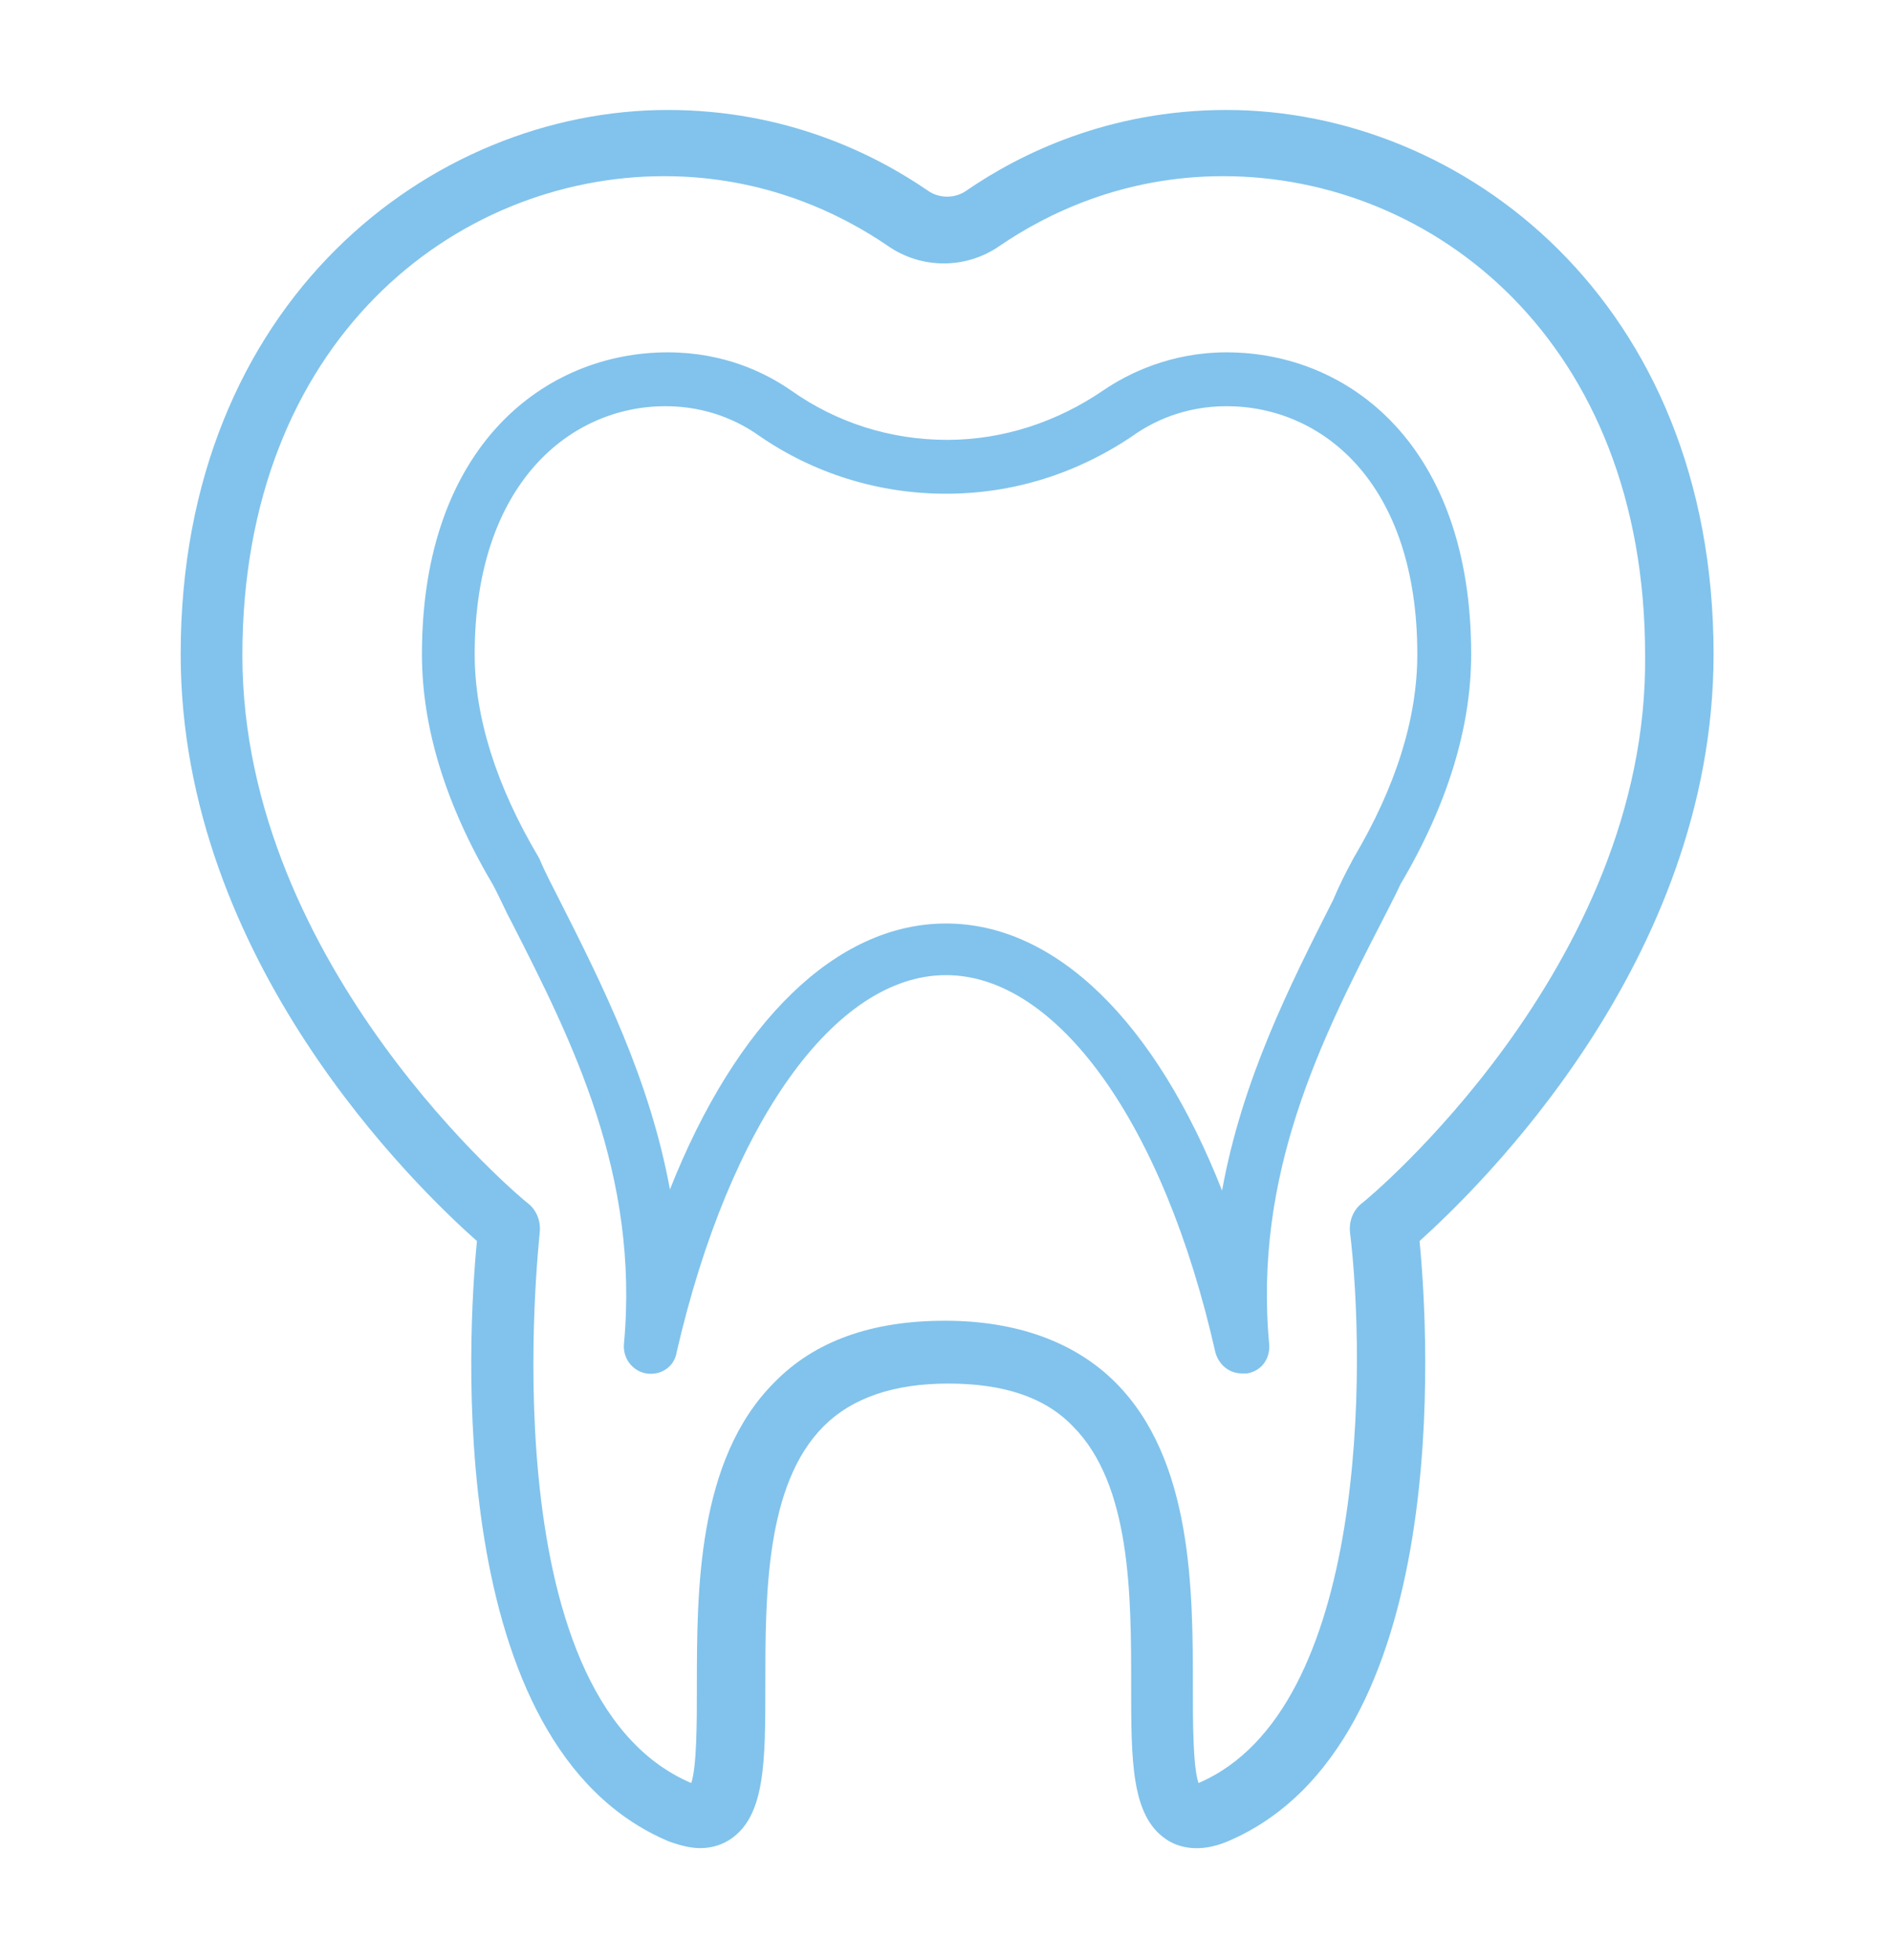
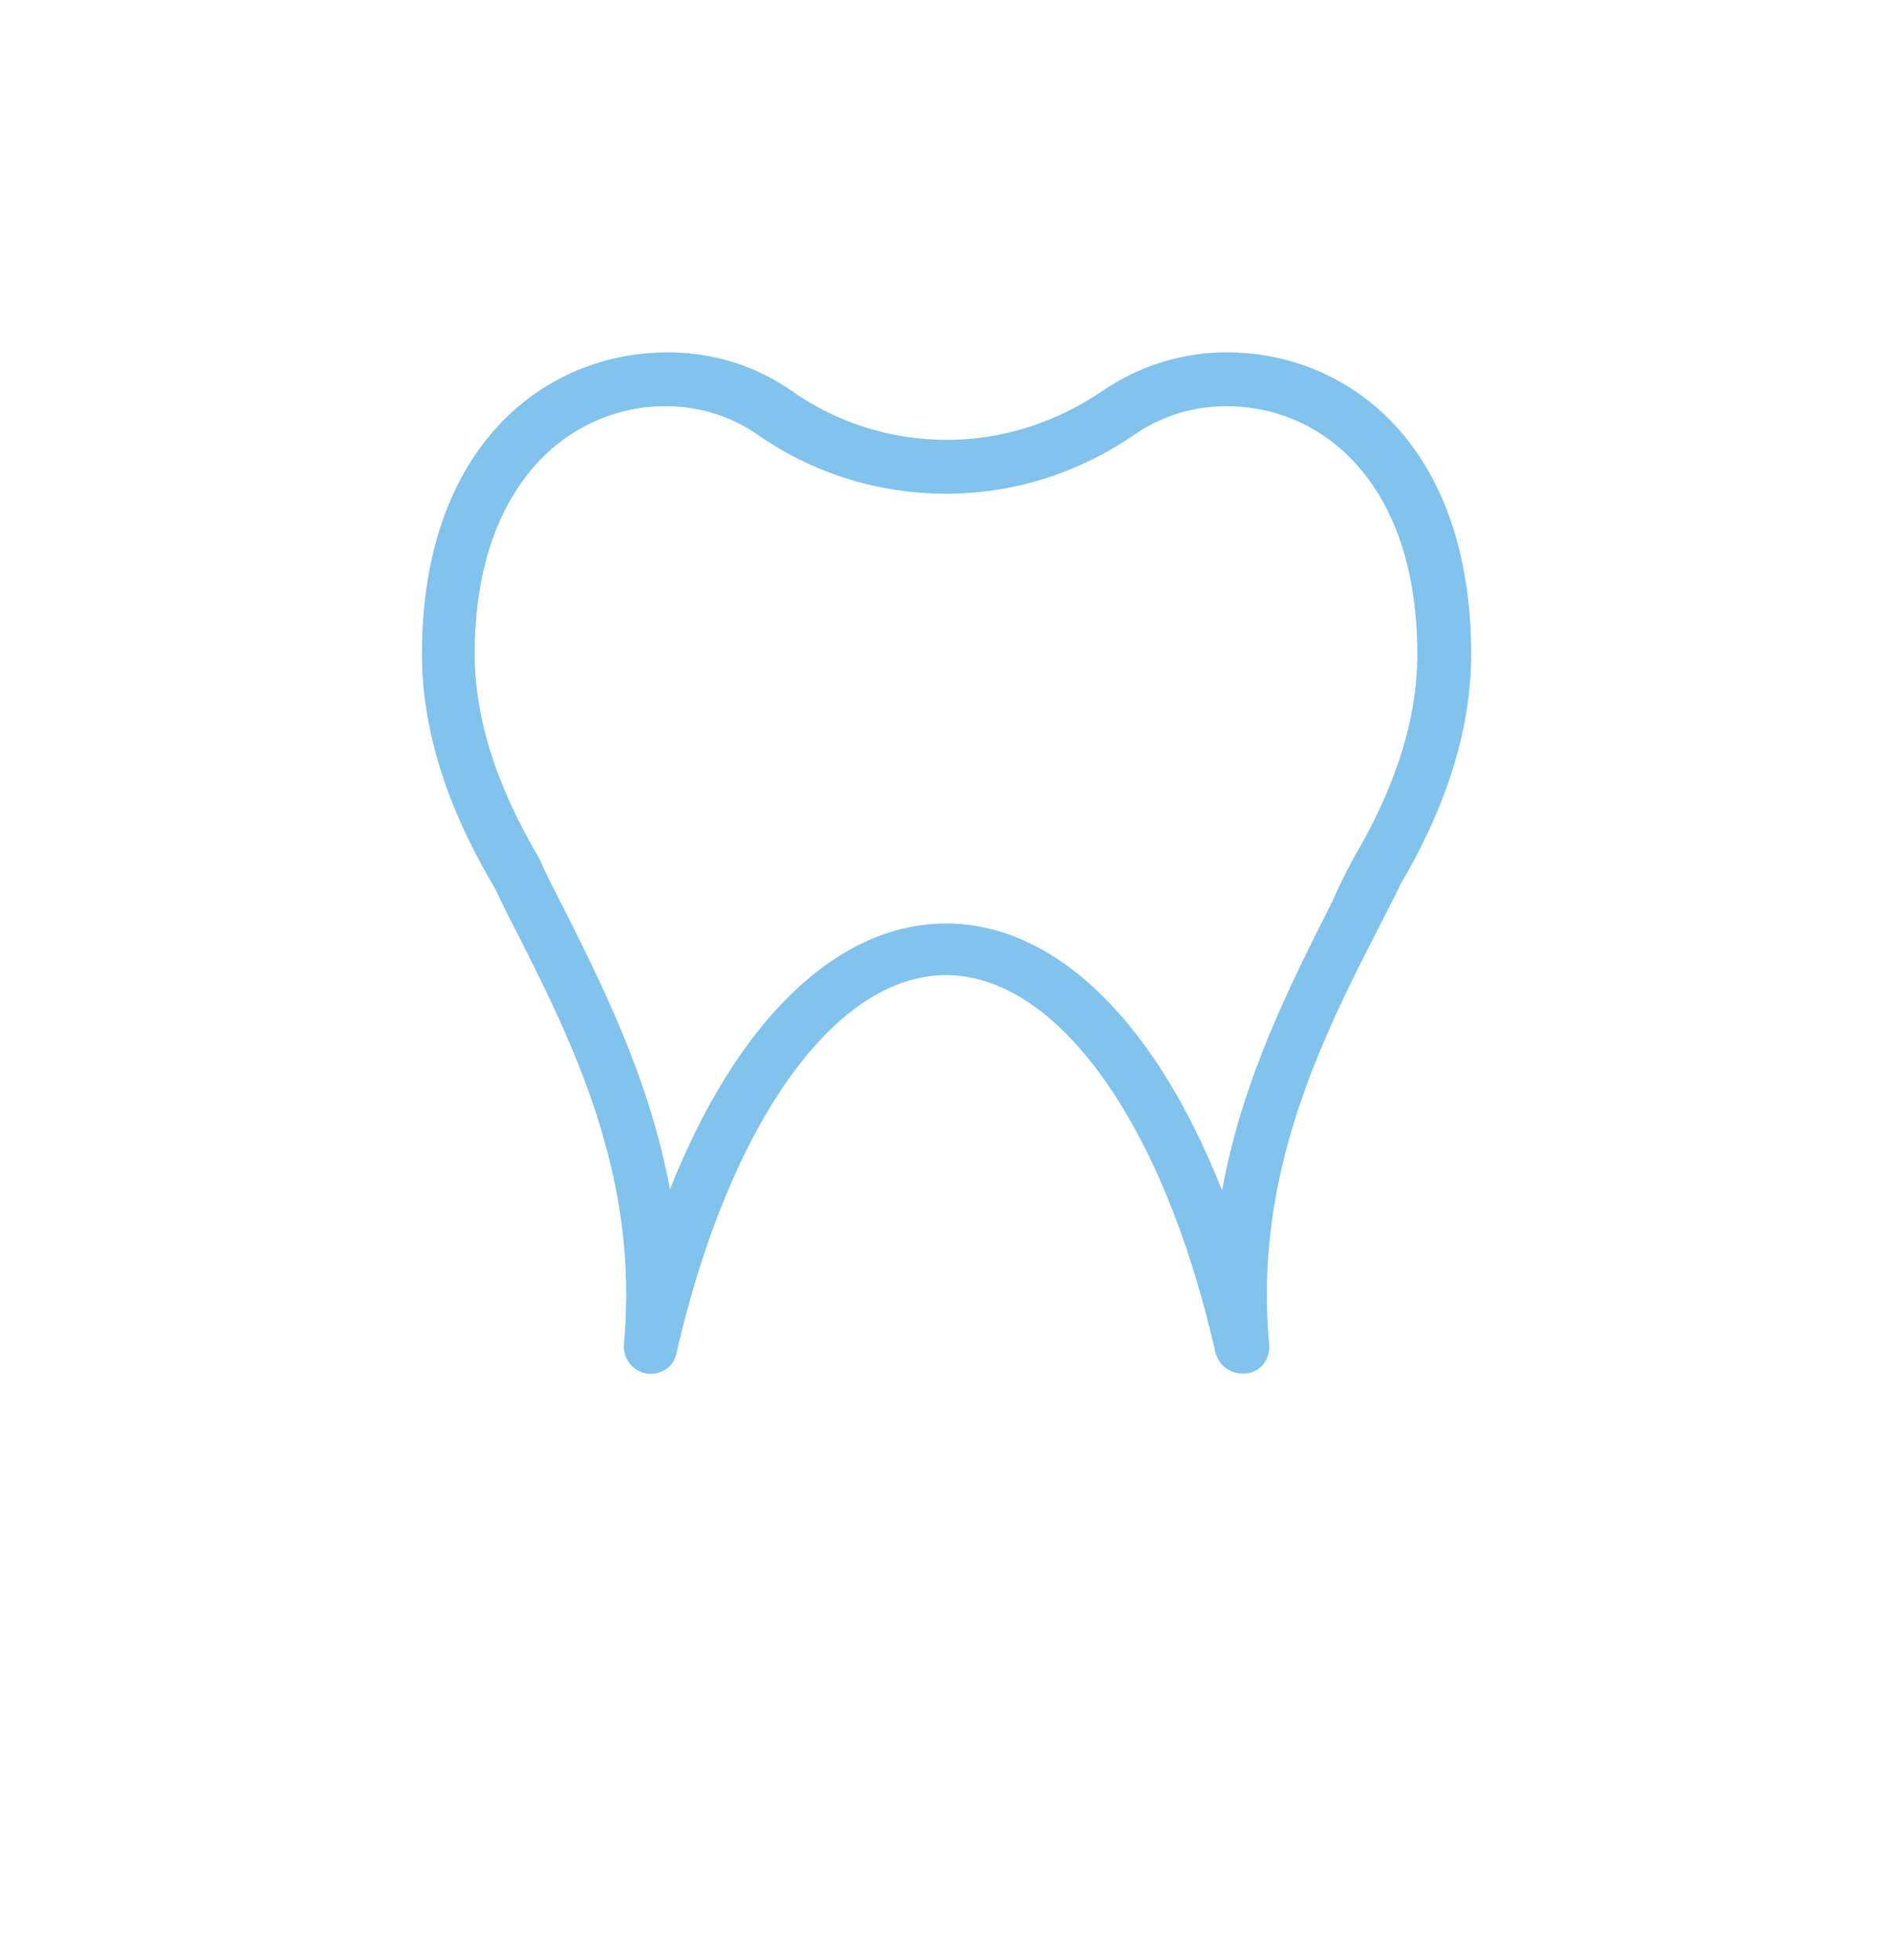
<svg xmlns="http://www.w3.org/2000/svg" version="1.1" id="Layer_1" x="0px" y="0px" viewBox="0 0 168.6 174.7" style="enable-background:new 0 0 168.6 174.7;" xml:space="preserve">
  <style type="text/css">
	.st0{fill:#81C3EC;}
</style>
  <g>
-     <path class="st0" d="M152.7,58.3c0-31.5-22.4-48.5-43.4-48.5c-10.5,0-18.4,3.9-23.2,7.2c-1,0.7-2.4,0.7-3.4,0   c-4.8-3.3-12.7-7.2-23.2-7.2c-21,0-43.4,17-43.4,48.5c0,27.3,21,47.5,26.4,52.3c-0.8,8.2-3.1,45,17.1,53.5c1.1,0.4,2,0.6,2.8,0.6   c1.2,0,2.1-0.4,2.7-0.8c3.1-2.1,3.1-6.9,3.1-13.7c0-8,0-17.9,5.2-23.1c2.5-2.5,6.2-3.8,11.1-3.8c4.9,0,8.6,1.2,11.1,3.8   c5.2,5.2,5.2,15.1,5.2,23.1c0,6.7,0,11.6,3.1,13.7c1,0.7,2.9,1.3,5.5,0.2c20.2-8.6,17.9-45.3,17.1-53.5   C131.7,105.9,152.7,85.7,152.7,58.3z M121.4,107.2c-0.8,0.6-1.2,1.6-1.1,2.6c1.4,11.5,1.7,42.6-13.5,49.1c0,0,0,0,0,0   c-0.5-1.5-0.5-5.5-0.5-8.5c0-8.6,0-20.3-6.9-27.2c-3.6-3.6-8.8-5.5-15.2-5.5c-6.5,0-11.6,1.8-15.2,5.5c-6.9,6.9-6.9,18.6-6.9,27.2   c0,3,0,7-0.5,8.5c0,0,0,0,0,0c-18.3-7.8-13.5-48.7-13.5-49.1c0.1-1-0.3-2-1.1-2.6c-0.3-0.2-25.4-21-25.4-48.8   c0-28,18.9-42.7,37.6-42.7c9,0,15.8,3.4,19.9,6.2c3,2.1,7,2.1,10,0c4.1-2.8,10.9-6.2,19.9-6.2c18.7,0,37.6,14.7,37.6,42.7   C146.9,86.2,121.7,107,121.4,107.2z" />
    <path class="st0" d="M109.3,31.4c-5,0-8.8,1.9-11,3.4c-4.1,2.8-8.9,4.4-13.9,4.4s-9.8-1.5-13.9-4.4c-2.3-1.6-6-3.4-11-3.4   c-10.9,0-21.9,8.3-21.9,26.9c0,6.5,2.1,13.4,6.3,20.5c0.6,1.1,1.1,2.3,1.7,3.4c5.4,10.6,11.4,22.5,10,37.6c-0.1,1.3,0.8,2.4,2,2.6   c1.3,0.2,2.5-0.6,2.7-1.9c4.7-20.4,14.1-33.6,24-33.6c9.9,0,19.4,13.2,24,33.6c0.3,1.1,1.2,1.9,2.4,1.9c0.1,0,0.3,0,0.4,0   c1.3-0.2,2.1-1.3,2-2.6c-1.4-15.1,4.6-27.1,10-37.6c0.6-1.2,1.2-2.3,1.7-3.4c4.2-7.1,6.3-14,6.3-20.5   C131.1,39.7,120.2,31.4,109.3,31.4z M120.6,76.5c0,0.1-0.1,0.1-0.1,0.2c-0.6,1.1-1.2,2.3-1.7,3.5c-3.9,7.7-8.1,16-9.9,25.9   C103,91.1,94.1,82.3,84.3,82.3c-9.8,0-18.7,8.8-24.6,23.7c-1.8-9.8-6-18.2-9.9-25.9c-0.6-1.2-1.2-2.3-1.7-3.5   c0-0.1-0.1-0.1-0.1-0.2c-3.8-6.4-5.7-12.5-5.7-18.1c0-15.3,8.6-22.1,17-22.1c3.8,0,6.6,1.4,8.3,2.6c4.9,3.4,10.7,5.2,16.7,5.2   c6,0,11.7-1.8,16.7-5.2c1.7-1.2,4.5-2.6,8.3-2.6c8.5,0,17,6.8,17,22.1C126.3,64,124.4,70.1,120.6,76.5z" />
  </g>
</svg>